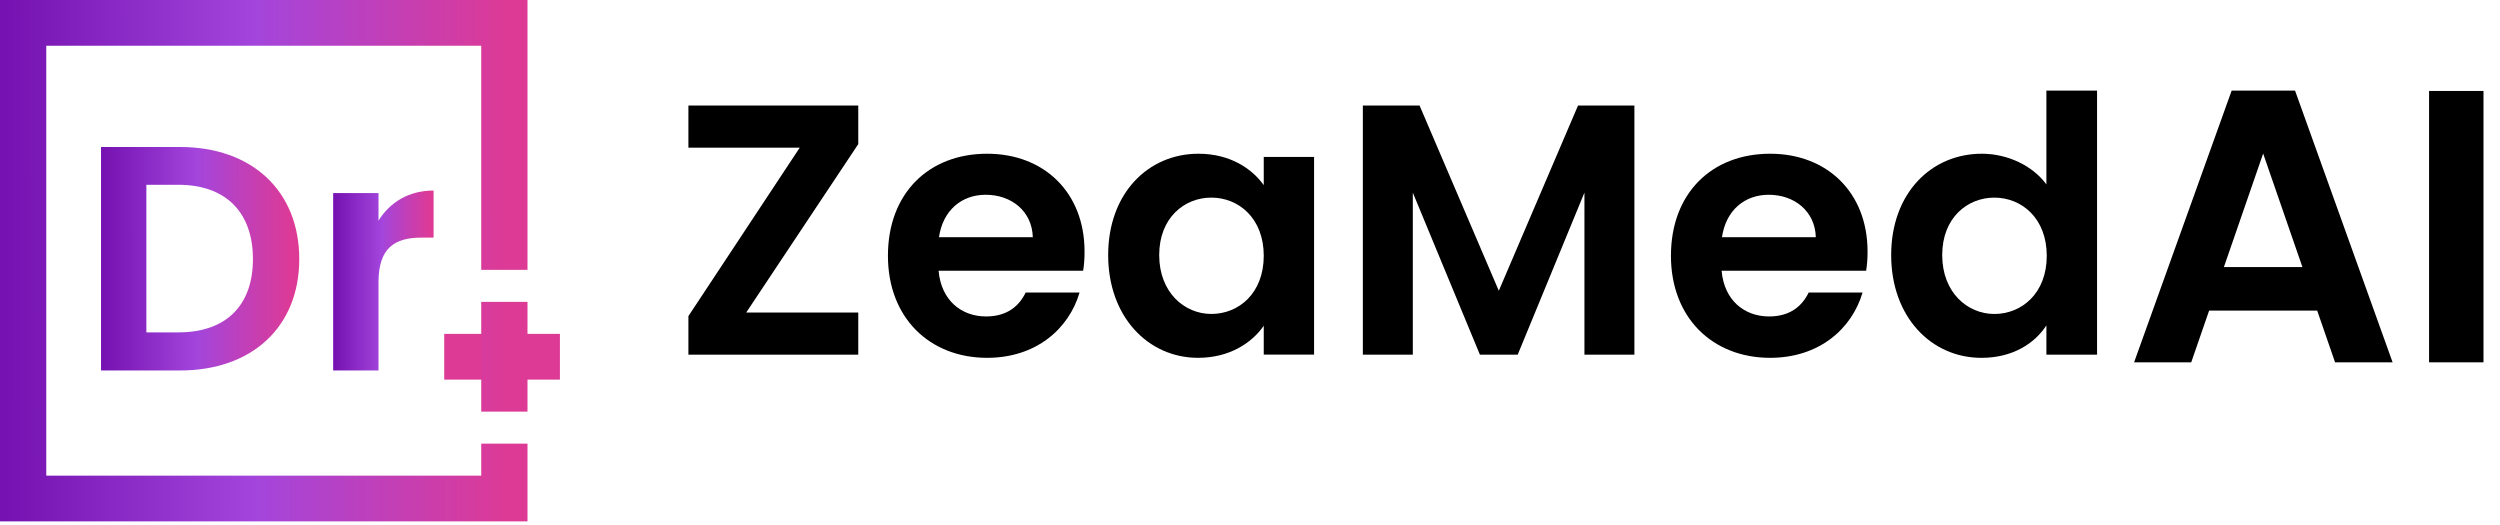
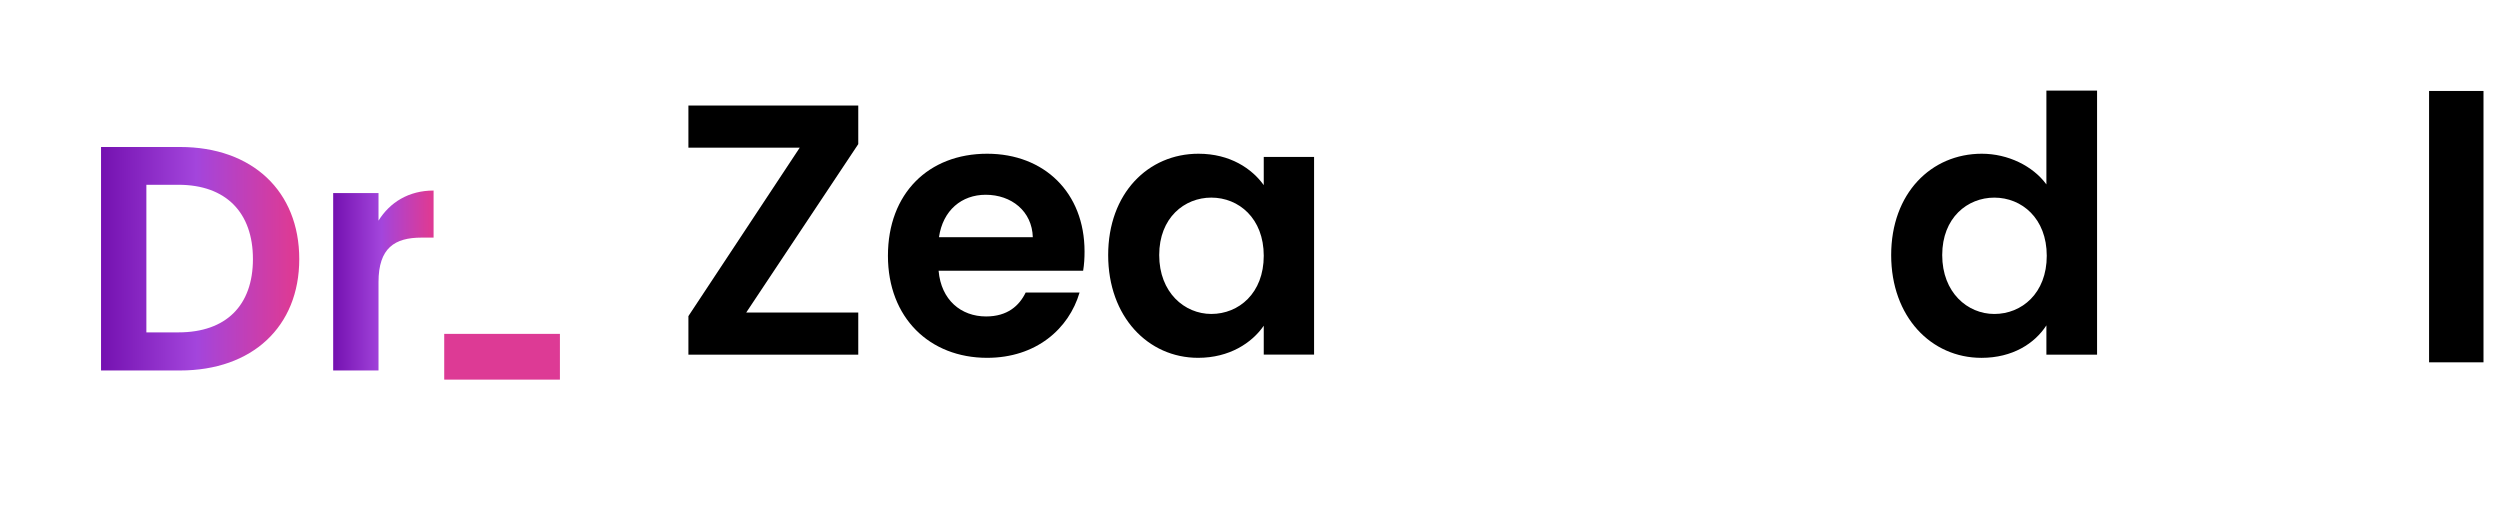
<svg xmlns="http://www.w3.org/2000/svg" width="138" height="29" viewBox="0 0 138 29" fill="none">
  <path d="M104.393 14.08C104.393 10.673 106.599 8.486 109.396 8.486C110.834 8.486 112.213 9.156 112.961 10.18V5H115.758V19.576H112.961V17.961C112.311 18.965 111.09 19.753 109.377 19.753C106.599 19.753 104.393 17.488 104.393 14.08ZM112.981 14.12C112.981 12.052 111.602 10.909 110.086 10.909C108.608 10.909 107.21 12.012 107.21 14.08C107.21 16.149 108.608 17.331 110.086 17.331C111.602 17.331 112.981 16.188 112.981 14.12Z" fill="black" />
-   <path d="M97.633 10.751C96.313 10.751 95.269 11.598 95.053 13.095H100.233C100.194 11.657 99.051 10.751 97.633 10.751ZM102.813 16.148C102.223 18.157 100.41 19.752 97.712 19.752C94.541 19.752 92.236 17.546 92.236 14.119C92.236 10.672 94.482 8.486 97.712 8.486C100.863 8.486 103.089 10.633 103.089 13.883C103.089 14.237 103.07 14.592 103.01 14.946H95.033C95.171 16.561 96.274 17.468 97.653 17.468C98.835 17.468 99.485 16.877 99.839 16.148H102.813Z" fill="black" />
-   <path d="M75.229 19.576V5.827H78.361L82.734 16.05L87.106 5.827H90.219V19.576H87.461V10.633L83.778 19.576H81.69L77.987 10.633V19.576H75.229Z" fill="black" />
  <path d="M61.171 14.08C61.171 10.672 63.377 8.486 66.155 8.486C67.908 8.486 69.109 9.313 69.759 10.219V8.663H72.537V19.575H69.759V17.98C69.109 18.925 67.868 19.752 66.135 19.752C63.377 19.752 61.171 17.487 61.171 14.08ZM69.759 14.119C69.759 12.051 68.381 10.908 66.864 10.908C65.387 10.908 63.988 12.011 63.988 14.08C63.988 16.148 65.387 17.33 66.864 17.33C68.381 17.33 69.759 16.187 69.759 14.119Z" fill="black" />
  <path d="M54.411 10.751C53.092 10.751 52.048 11.598 51.831 13.095H57.011C56.972 11.657 55.83 10.751 54.411 10.751ZM59.592 16.148C59.001 18.157 57.189 19.752 54.49 19.752C51.319 19.752 49.014 17.546 49.014 14.119C49.014 10.672 51.26 8.486 54.49 8.486C57.642 8.486 59.867 10.633 59.867 13.883C59.867 14.237 59.848 14.592 59.789 14.946H51.811C51.949 16.561 53.052 17.468 54.431 17.468C55.613 17.468 56.263 16.877 56.617 16.148H59.592Z" fill="black" />
  <path d="M47.376 5.827V7.955L41.191 17.252H47.376V19.576H38V17.449L44.145 8.152H38V5.827H47.376Z" fill="black" />
  <path d="M134.085 20V5.021H137.089V20H134.085Z" fill="black" />
-   <path d="M128.896 20L127.909 17.146H121.943L120.956 20H117.802L123.188 5H126.686L132.072 20H128.896ZM127.093 14.742L124.926 8.476L122.759 14.742H127.093Z" fill="black" />
  <g clip-path="url(#clip0_24104_1144)">
    <path d="M20.894 15.572V20.45H18.391V10.659H20.894V12.179C21.52 11.172 22.557 10.518 23.934 10.518V13.116H23.272C21.788 13.116 20.894 13.681 20.894 15.572Z" fill="url(#paint0_linear_24104_1144)" />
    <path d="M9.939 8.114C13.927 8.114 16.519 10.553 16.519 14.3C16.519 18.029 13.927 20.45 9.939 20.45H5.577V8.114H9.939ZM8.08 18.347H9.85C12.478 18.347 13.962 16.862 13.962 14.3C13.962 11.737 12.478 10.2 9.85 10.2H8.08V18.347Z" fill="url(#paint1_linear_24104_1144)" />
    <path d="M24.521 18.43H30.907V20.955H24.521V18.43Z" fill="#DD3A95" />
-     <path fill-rule="evenodd" clip-rule="evenodd" d="M26.564 2.525H2.554V26.256H26.564V24.489H29.118V28.781H0V0H29.118V14.896H26.564V2.525ZM29.118 22.722V16.663H26.564V22.722H29.118Z" fill="url(#paint2_linear_24104_1144)" />
  </g>
  <defs>
    <linearGradient id="paint0_linear_24104_1144" x1="18.45" y1="13.585" x2="23.731" y2="13.582" gradientUnits="userSpaceOnUse">
      <stop stop-color="#7512B1" />
      <stop offset="0.494" stop-color="#A345DC" />
      <stop offset="1" stop-color="#DD3A95" />
    </linearGradient>
    <linearGradient id="paint1_linear_24104_1144" x1="5.692" y1="11.924" x2="16.119" y2="11.916" gradientUnits="userSpaceOnUse">
      <stop stop-color="#7512B1" />
      <stop offset="0.494" stop-color="#A345DC" />
      <stop offset="1" stop-color="#DD3A95" />
    </linearGradient>
    <linearGradient id="paint2_linear_24104_1144" x1="0.307" y1="8.888" x2="28.053" y2="8.863" gradientUnits="userSpaceOnUse">
      <stop stop-color="#7512B1" />
      <stop offset="0.494" stop-color="#A345DC" />
      <stop offset="1" stop-color="#DD3A95" />
    </linearGradient>
    <clipPath id="clip0_24104_1144">
      <rect width="31" height="29" fill="white" />
    </clipPath>
  </defs>
</svg>